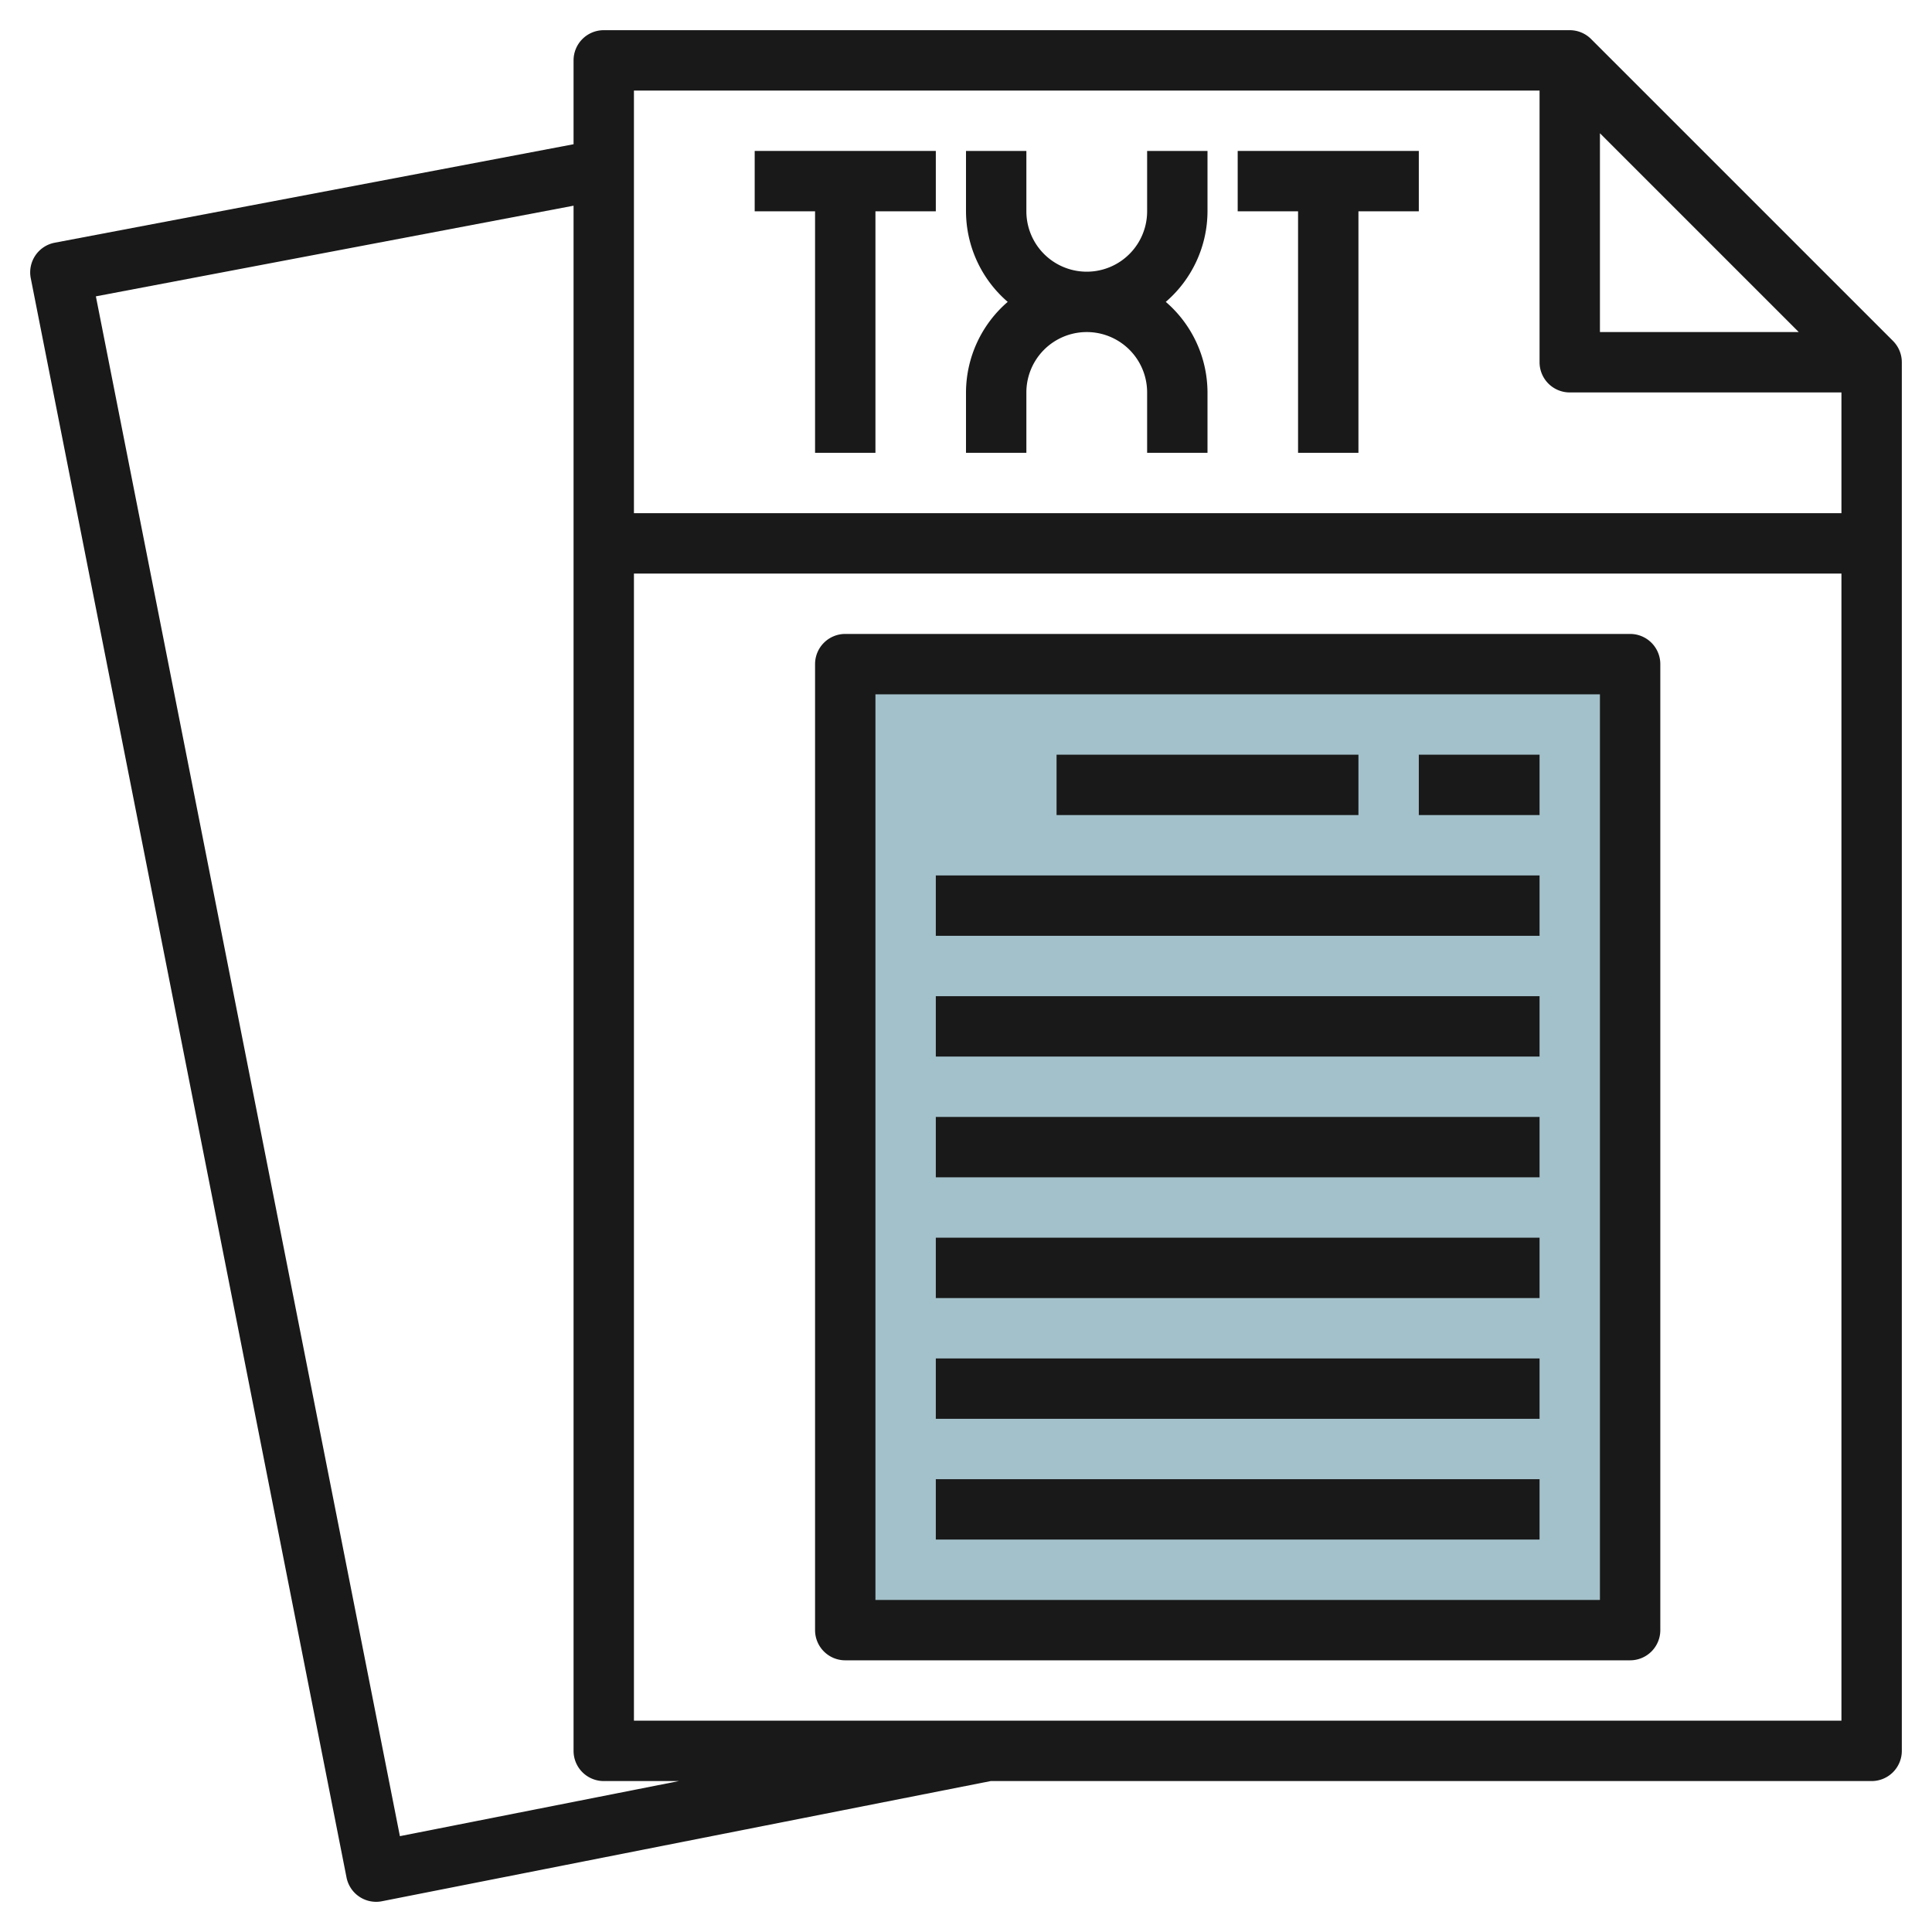
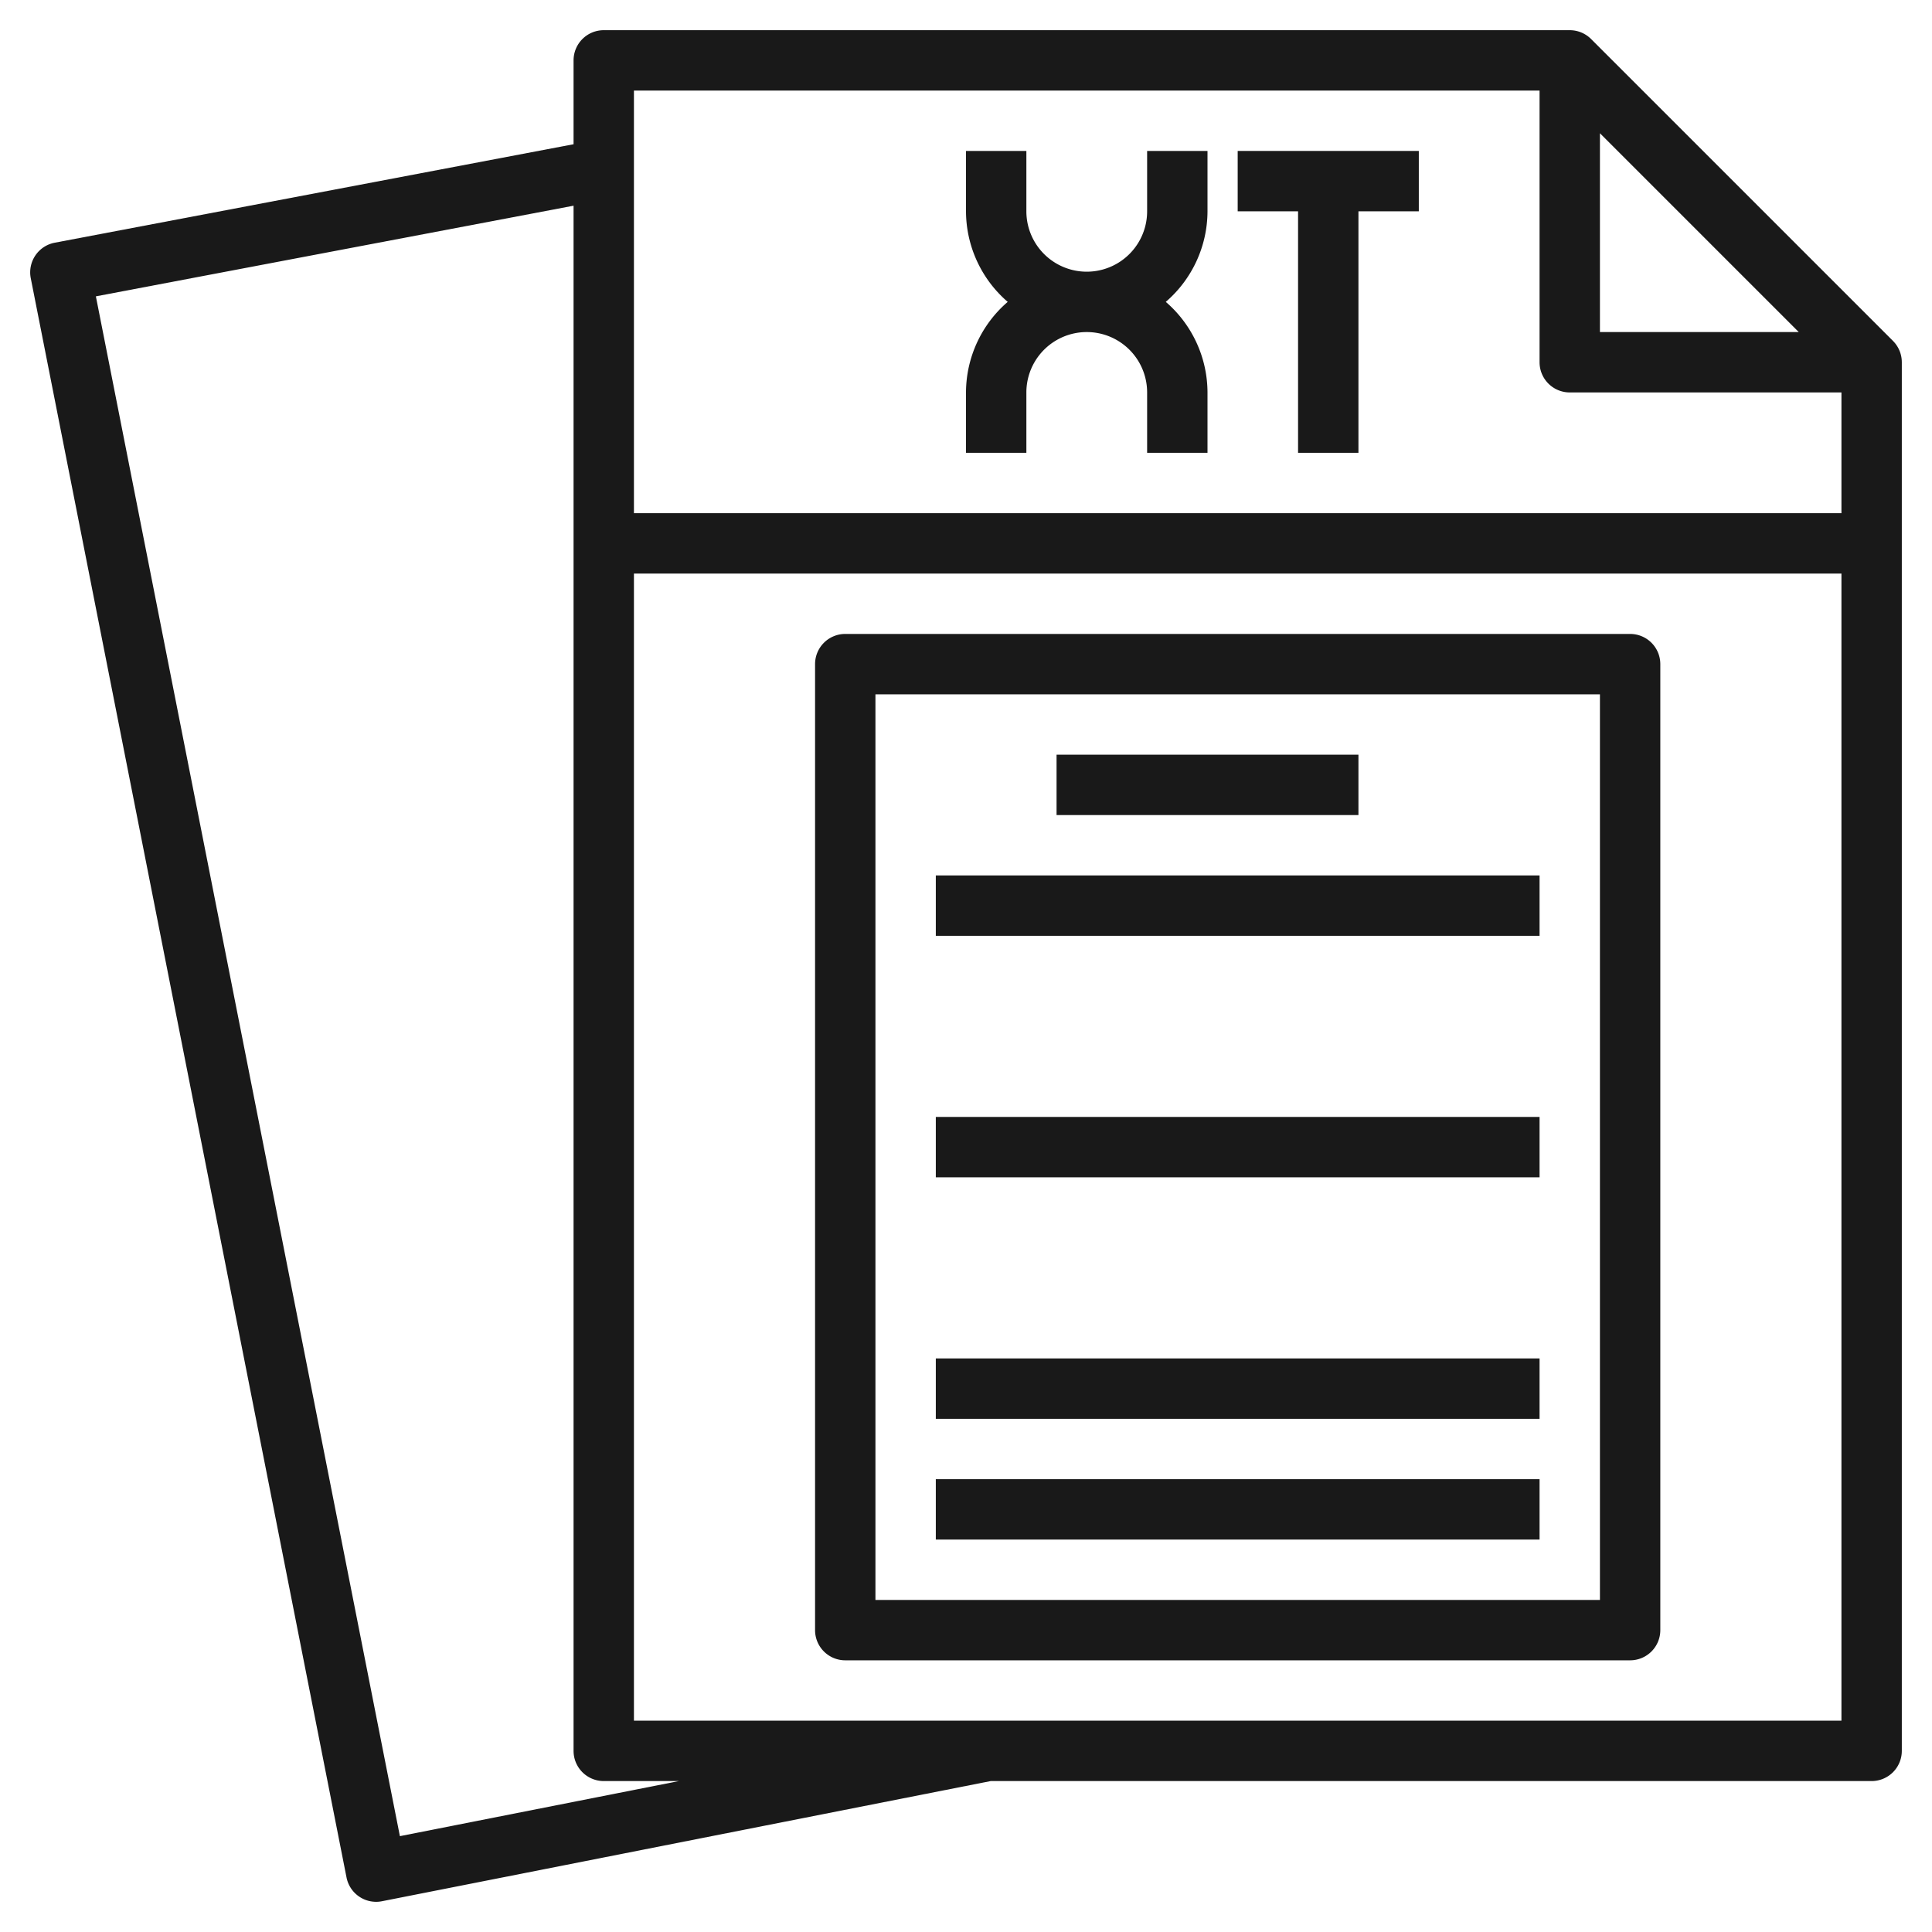
<svg xmlns="http://www.w3.org/2000/svg" id="Layer_3" height="512" viewBox="0 0 64 64" width="512" data-name="Layer 3">
-   <path d="m28 22h26v32h-26z" fill="#a3c1ca" />
  <g fill="#191919">
    <path d="m52.707 1.293a1 1 0 0 0 -.707-.293h-32a1 1 0 0 0 -1 1v2.778l-17.187 3.262a1 1 0 0 0 -.794 1.176l10.46 52.977a1 1 0 0 0 .98.807.989.989 0 0 0 .194-.019l20.166-3.981h29.181a1 1 0 0 0 1-1v-46a1 1 0 0 0 -.293-.707zm.293 3.121 6.586 6.586h-6.586zm-2-1.414v9a1 1 0 0 0 1 1h9v4h-40v-14zm-37.753 57.825-10.071-51.008 15.824-3.003v51.186a1 1 0 0 0 1 1h2.491zm7.753-3.825v-38h40v38z" />
    <path d="m34 13a2 2 0 0 1 4 0v2h2v-2a3.974 3.974 0 0 0 -1.382-3 3.974 3.974 0 0 0 1.382-3v-2h-2v2a2 2 0 0 1 -4 0v-2h-2v2a3.974 3.974 0 0 0 1.382 3 3.974 3.974 0 0 0 -1.382 3v2h2z" />
-     <path d="m27 15h2v-8h2v-2h-6v2h2z" />
    <path d="m43 15h2v-8h2v-2h-6v2h2z" />
    <path d="m54 21h-26a1 1 0 0 0 -1 1v32a1 1 0 0 0 1 1h26a1 1 0 0 0 1-1v-32a1 1 0 0 0 -1-1zm-1 32h-24v-30h24z" />
    <path d="m35 25h10v2h-10z" />
-     <path d="m47 25h4v2h-4z" />
    <path d="m31 29h20v2h-20z" />
-     <path d="m31 33h20v2h-20z" />
    <path d="m31 37h20v2h-20z" />
-     <path d="m31 41h20v2h-20z" />
    <path d="m31 45h20v2h-20z" />
    <path d="m31 49h20v2h-20z" />
  </g>
</svg>